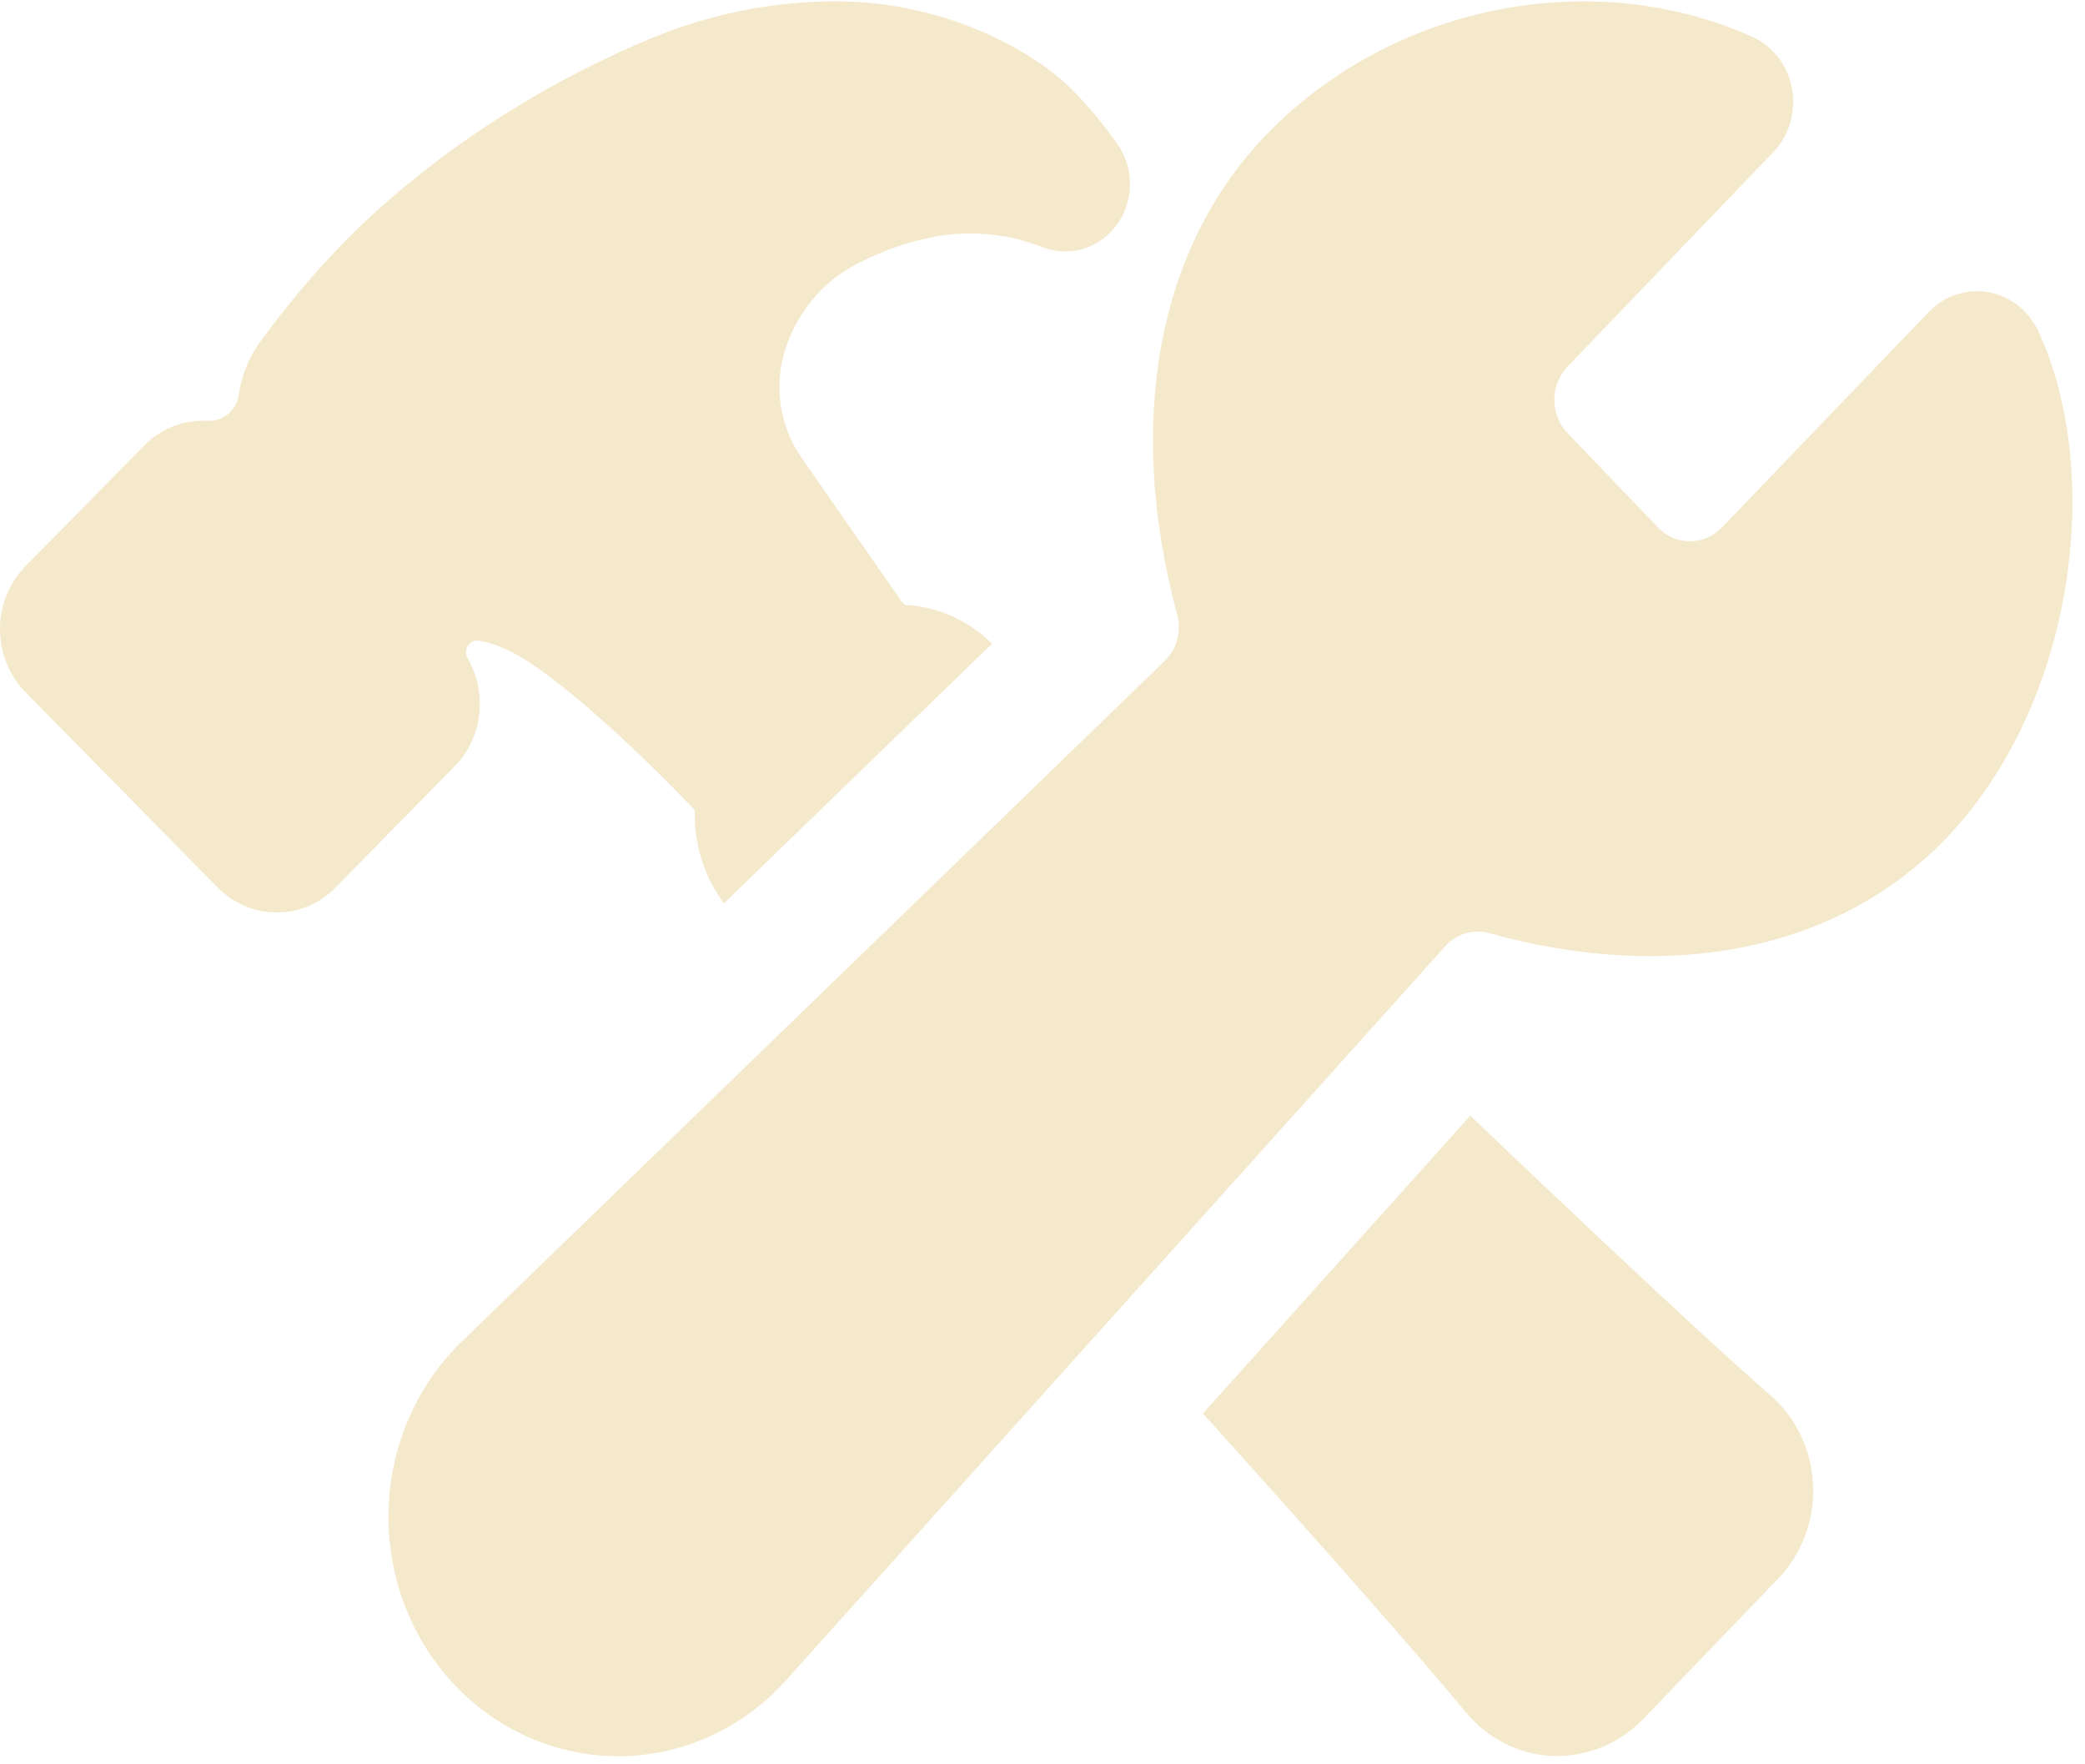
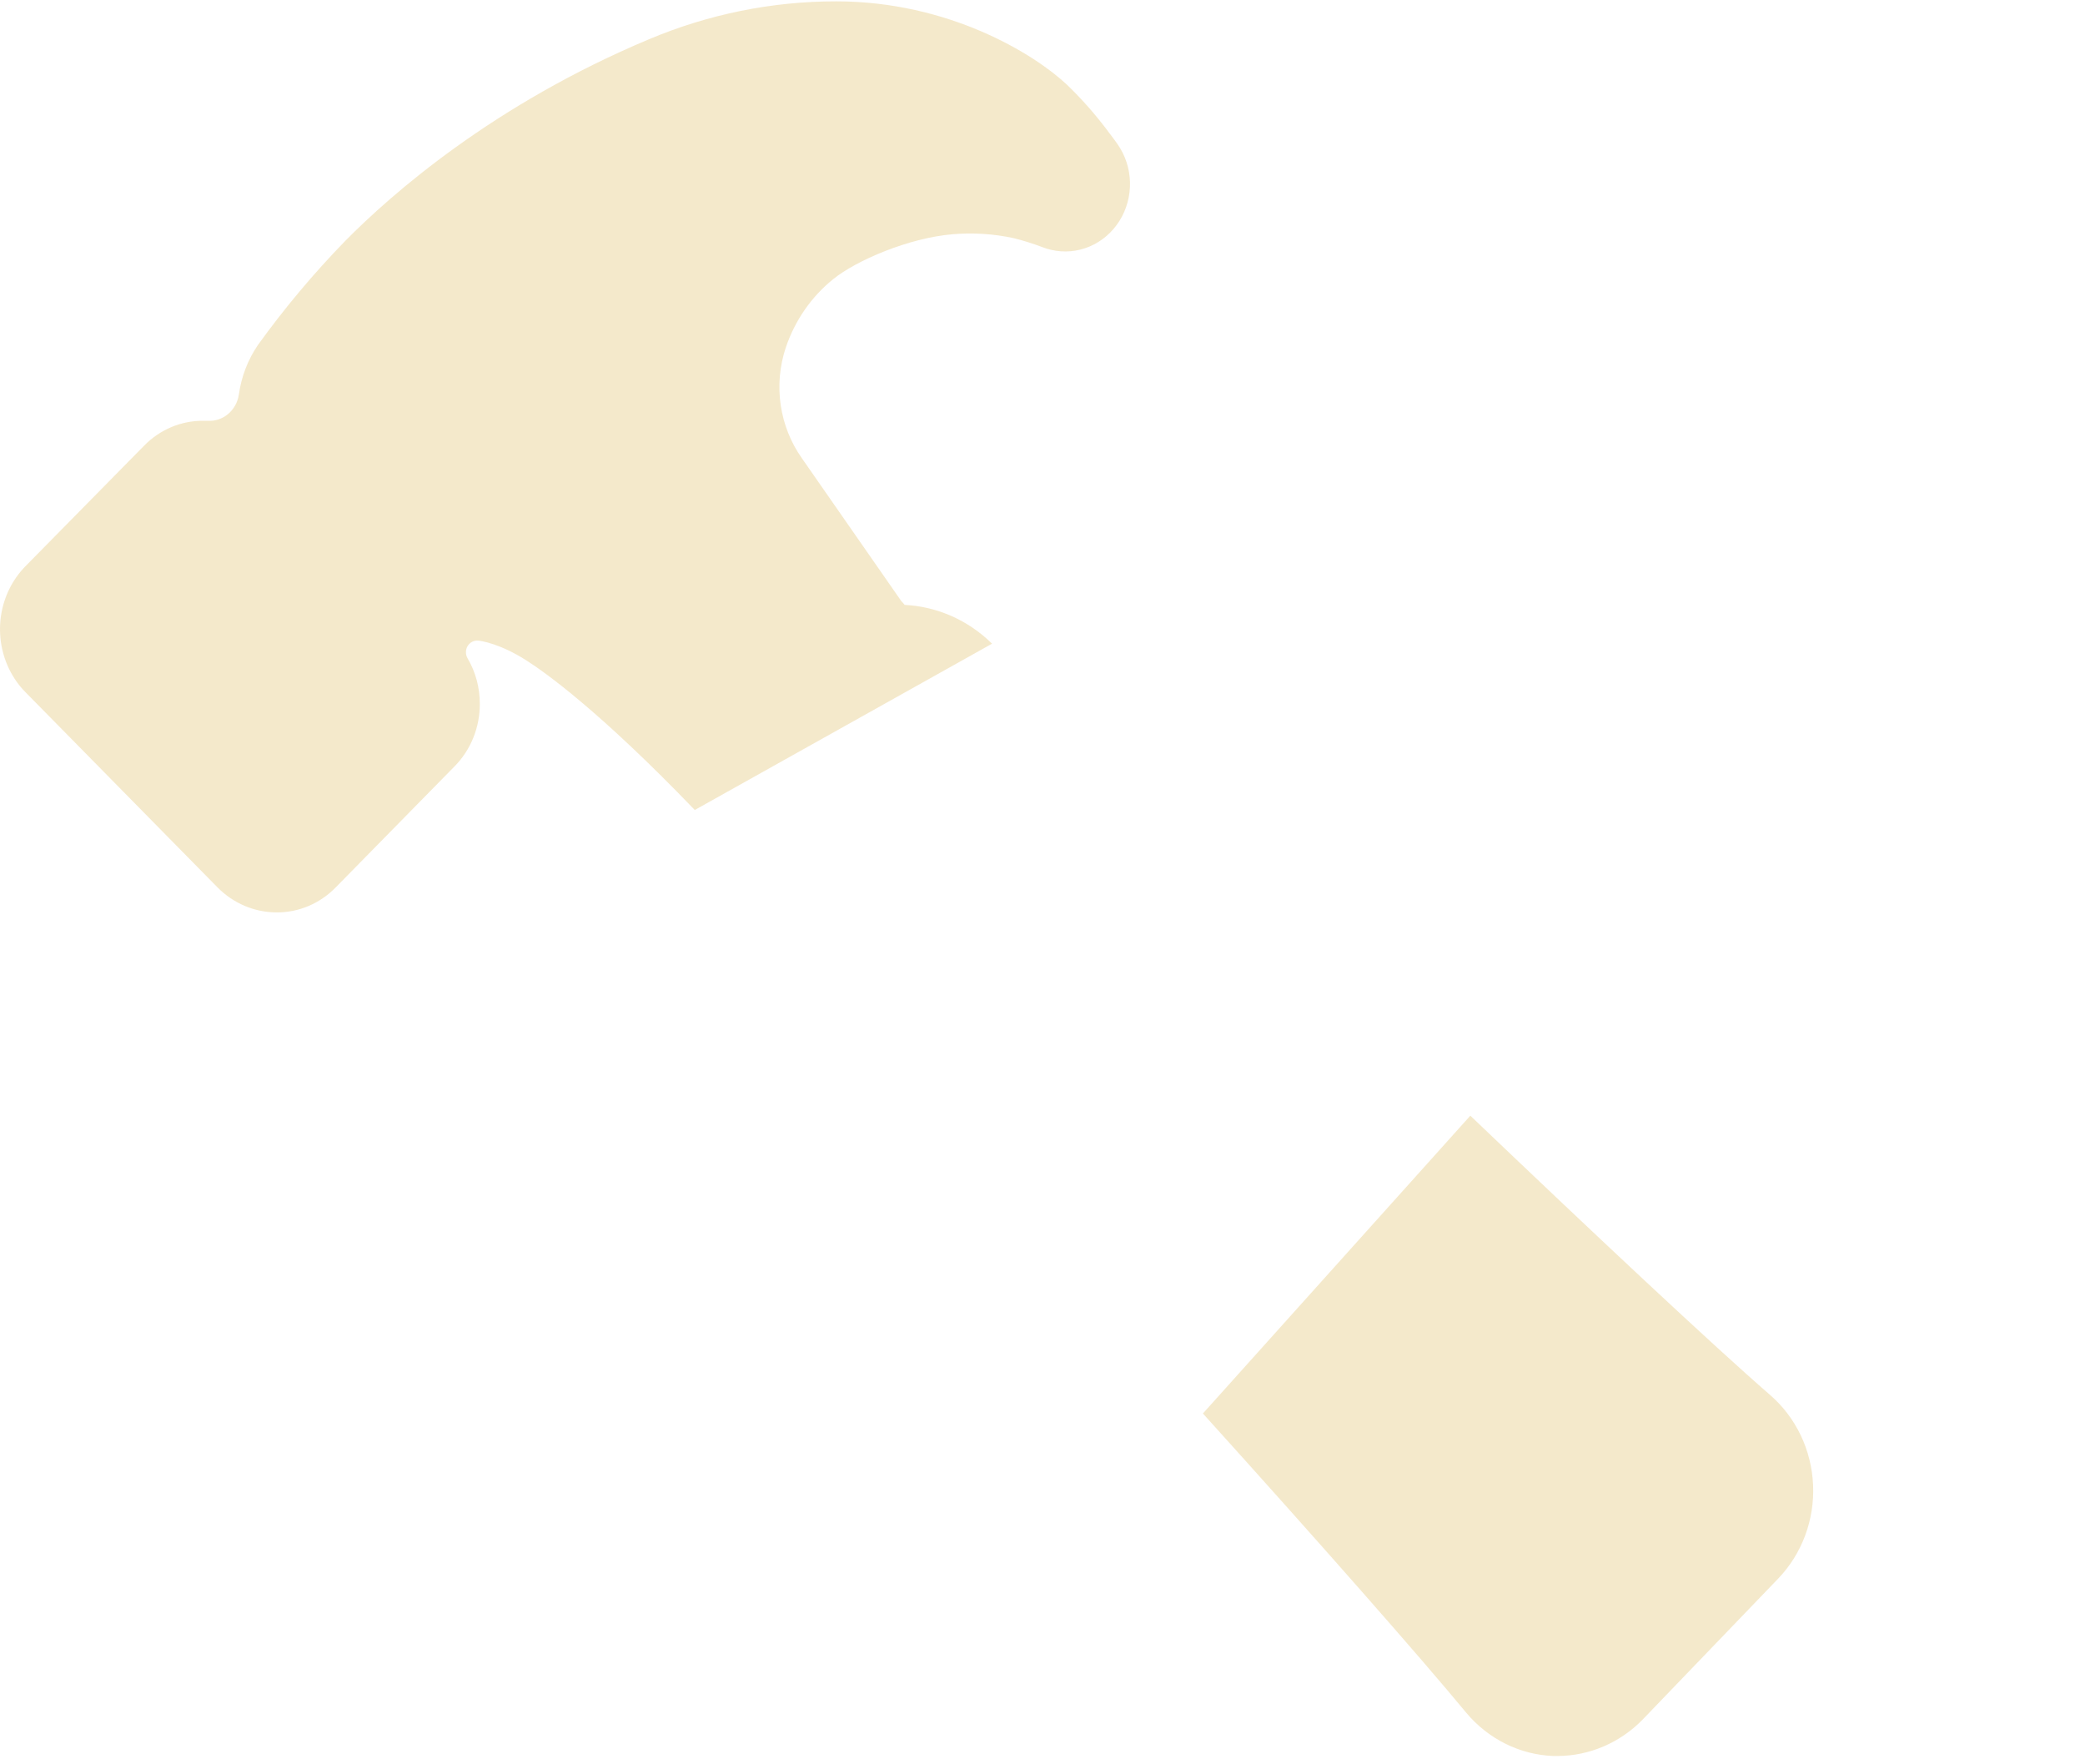
<svg xmlns="http://www.w3.org/2000/svg" width="130" height="110" viewBox="0 0 130 110" fill="none">
  <g opacity="0.5">
-     <path d="M127.088 20.648C126.792 20.013 126.354 19.461 125.811 19.038C125.269 18.614 124.637 18.332 123.968 18.215C123.3 18.098 122.614 18.149 121.968 18.365C121.323 18.58 120.736 18.953 120.256 19.452L107.348 32.903C106.821 33.444 106.111 33.748 105.372 33.748C104.632 33.748 103.922 33.444 103.396 32.903L97.722 26.991C97.203 26.442 96.912 25.702 96.912 24.931C96.912 24.16 97.203 23.42 97.722 22.871L110.563 9.488C111.054 8.976 111.418 8.346 111.621 7.654C111.825 6.962 111.863 6.229 111.732 5.518C111.601 4.807 111.304 4.14 110.869 3.576C110.433 3.012 109.871 2.568 109.233 2.282C99.211 -2.188 86.752 0.323 78.948 8.407C72.183 15.405 70.159 26.289 73.396 38.307C73.536 38.823 73.535 39.369 73.395 39.884C73.254 40.4 72.978 40.864 72.599 41.226L28.964 83.473C27.519 84.828 26.353 86.475 25.538 88.315C24.724 90.155 24.277 92.148 24.225 94.174C24.174 96.199 24.518 98.214 25.238 100.096C25.958 101.978 27.039 103.688 28.413 105.121C29.788 106.554 31.428 107.681 33.234 108.432C35.04 109.183 36.974 109.543 38.917 109.491C40.861 109.438 42.774 108.973 44.54 108.125C46.306 107.277 47.888 106.063 49.189 104.558L90.096 59.011C90.438 58.624 90.875 58.343 91.36 58.196C91.845 58.049 92.359 58.042 92.847 58.177C104.203 61.333 114.55 59.229 121.22 52.392C125.056 48.447 127.734 42.88 128.764 36.69C129.73 30.852 129.12 25.003 127.088 20.648Z" fill="#EAD398" />
-     <path d="M110.368 86.973C106.85 83.925 99.335 76.875 91.675 69.559L75.001 88.127C82.128 96.016 88.579 103.34 91.405 106.767L91.423 106.788C92.102 107.598 92.933 108.254 93.864 108.717C94.795 109.18 95.808 109.44 96.839 109.481H97.117C99.099 109.474 101.001 108.661 102.416 107.214L102.434 107.195L110.871 98.42C111.603 97.658 112.176 96.745 112.55 95.74C112.925 94.734 113.094 93.658 113.046 92.58C112.999 91.503 112.736 90.447 112.274 89.482C111.813 88.516 111.163 87.662 110.366 86.973H110.368ZM29.916 43.882C29.92 42.884 29.658 41.904 29.159 41.053C29.089 40.937 29.051 40.804 29.051 40.668C29.05 40.531 29.087 40.398 29.155 40.282C29.224 40.166 29.323 40.073 29.441 40.013C29.558 39.953 29.69 39.929 29.82 39.943H29.835C30.047 39.966 31.18 40.137 32.788 41.155C33.981 41.91 37.388 44.332 43.319 50.501C43.256 52.602 43.901 54.66 45.141 56.318L61.855 40.132C60.375 38.672 58.441 37.813 56.404 37.713C56.385 37.691 56.368 37.668 56.351 37.644L56.187 37.463L49.994 28.564C49.306 27.59 48.854 26.456 48.678 25.26C48.502 24.064 48.608 22.842 48.985 21.698C49.553 19.994 50.586 18.499 51.958 17.398C53.394 16.238 56.634 14.842 59.387 14.605C60.67 14.495 61.961 14.578 63.221 14.852C63.824 15.004 64.419 15.191 65.002 15.413C65.179 15.482 65.361 15.537 65.545 15.578C66.346 15.763 67.182 15.69 67.942 15.367C68.702 15.044 69.35 14.488 69.798 13.772C70.247 13.057 70.476 12.216 70.455 11.361C70.434 10.506 70.163 9.679 69.679 8.988C69.613 8.896 69.346 8.518 68.95 8.007C68.21 7.036 67.4 6.125 66.527 5.283C64.47 3.347 59.14 0.084 52.142 0.084C48.137 0.081 44.169 0.885 40.457 2.451C30.774 6.514 24.439 12.07 21.527 15.018L21.504 15.042C19.544 17.058 17.73 19.222 16.076 21.516C15.45 22.435 15.044 23.496 14.89 24.611C14.818 25.086 14.578 25.515 14.218 25.815C13.858 26.116 13.404 26.265 12.944 26.234H12.669C11.293 26.224 9.969 26.782 8.987 27.785L1.554 35.336L1.474 35.42C0.539 36.432 0.011 37.779 0 39.183C-0.011 40.588 0.495 41.944 1.413 42.972C1.461 43.025 1.506 43.075 1.557 43.125L13.544 55.308C14.532 56.317 15.859 56.883 17.242 56.886C18.617 56.896 19.941 56.338 20.924 55.335L28.358 47.764C28.854 47.258 29.248 46.654 29.515 45.988C29.783 45.321 29.919 44.605 29.916 43.882Z" fill="#EAD398" />
+     <path d="M110.368 86.973C106.85 83.925 99.335 76.875 91.675 69.559L75.001 88.127C82.128 96.016 88.579 103.34 91.405 106.767L91.423 106.788C92.102 107.598 92.933 108.254 93.864 108.717C94.795 109.18 95.808 109.44 96.839 109.481H97.117C99.099 109.474 101.001 108.661 102.416 107.214L102.434 107.195L110.871 98.42C111.603 97.658 112.176 96.745 112.55 95.74C112.925 94.734 113.094 93.658 113.046 92.58C112.999 91.503 112.736 90.447 112.274 89.482C111.813 88.516 111.163 87.662 110.366 86.973H110.368ZM29.916 43.882C29.92 42.884 29.658 41.904 29.159 41.053C29.089 40.937 29.051 40.804 29.051 40.668C29.05 40.531 29.087 40.398 29.155 40.282C29.224 40.166 29.323 40.073 29.441 40.013C29.558 39.953 29.69 39.929 29.82 39.943H29.835C30.047 39.966 31.18 40.137 32.788 41.155C33.981 41.91 37.388 44.332 43.319 50.501L61.855 40.132C60.375 38.672 58.441 37.813 56.404 37.713C56.385 37.691 56.368 37.668 56.351 37.644L56.187 37.463L49.994 28.564C49.306 27.59 48.854 26.456 48.678 25.26C48.502 24.064 48.608 22.842 48.985 21.698C49.553 19.994 50.586 18.499 51.958 17.398C53.394 16.238 56.634 14.842 59.387 14.605C60.67 14.495 61.961 14.578 63.221 14.852C63.824 15.004 64.419 15.191 65.002 15.413C65.179 15.482 65.361 15.537 65.545 15.578C66.346 15.763 67.182 15.69 67.942 15.367C68.702 15.044 69.35 14.488 69.798 13.772C70.247 13.057 70.476 12.216 70.455 11.361C70.434 10.506 70.163 9.679 69.679 8.988C69.613 8.896 69.346 8.518 68.95 8.007C68.21 7.036 67.4 6.125 66.527 5.283C64.47 3.347 59.14 0.084 52.142 0.084C48.137 0.081 44.169 0.885 40.457 2.451C30.774 6.514 24.439 12.07 21.527 15.018L21.504 15.042C19.544 17.058 17.73 19.222 16.076 21.516C15.45 22.435 15.044 23.496 14.89 24.611C14.818 25.086 14.578 25.515 14.218 25.815C13.858 26.116 13.404 26.265 12.944 26.234H12.669C11.293 26.224 9.969 26.782 8.987 27.785L1.554 35.336L1.474 35.42C0.539 36.432 0.011 37.779 0 39.183C-0.011 40.588 0.495 41.944 1.413 42.972C1.461 43.025 1.506 43.075 1.557 43.125L13.544 55.308C14.532 56.317 15.859 56.883 17.242 56.886C18.617 56.896 19.941 56.338 20.924 55.335L28.358 47.764C28.854 47.258 29.248 46.654 29.515 45.988C29.783 45.321 29.919 44.605 29.916 43.882Z" fill="#EAD398" />
  </g>
</svg>